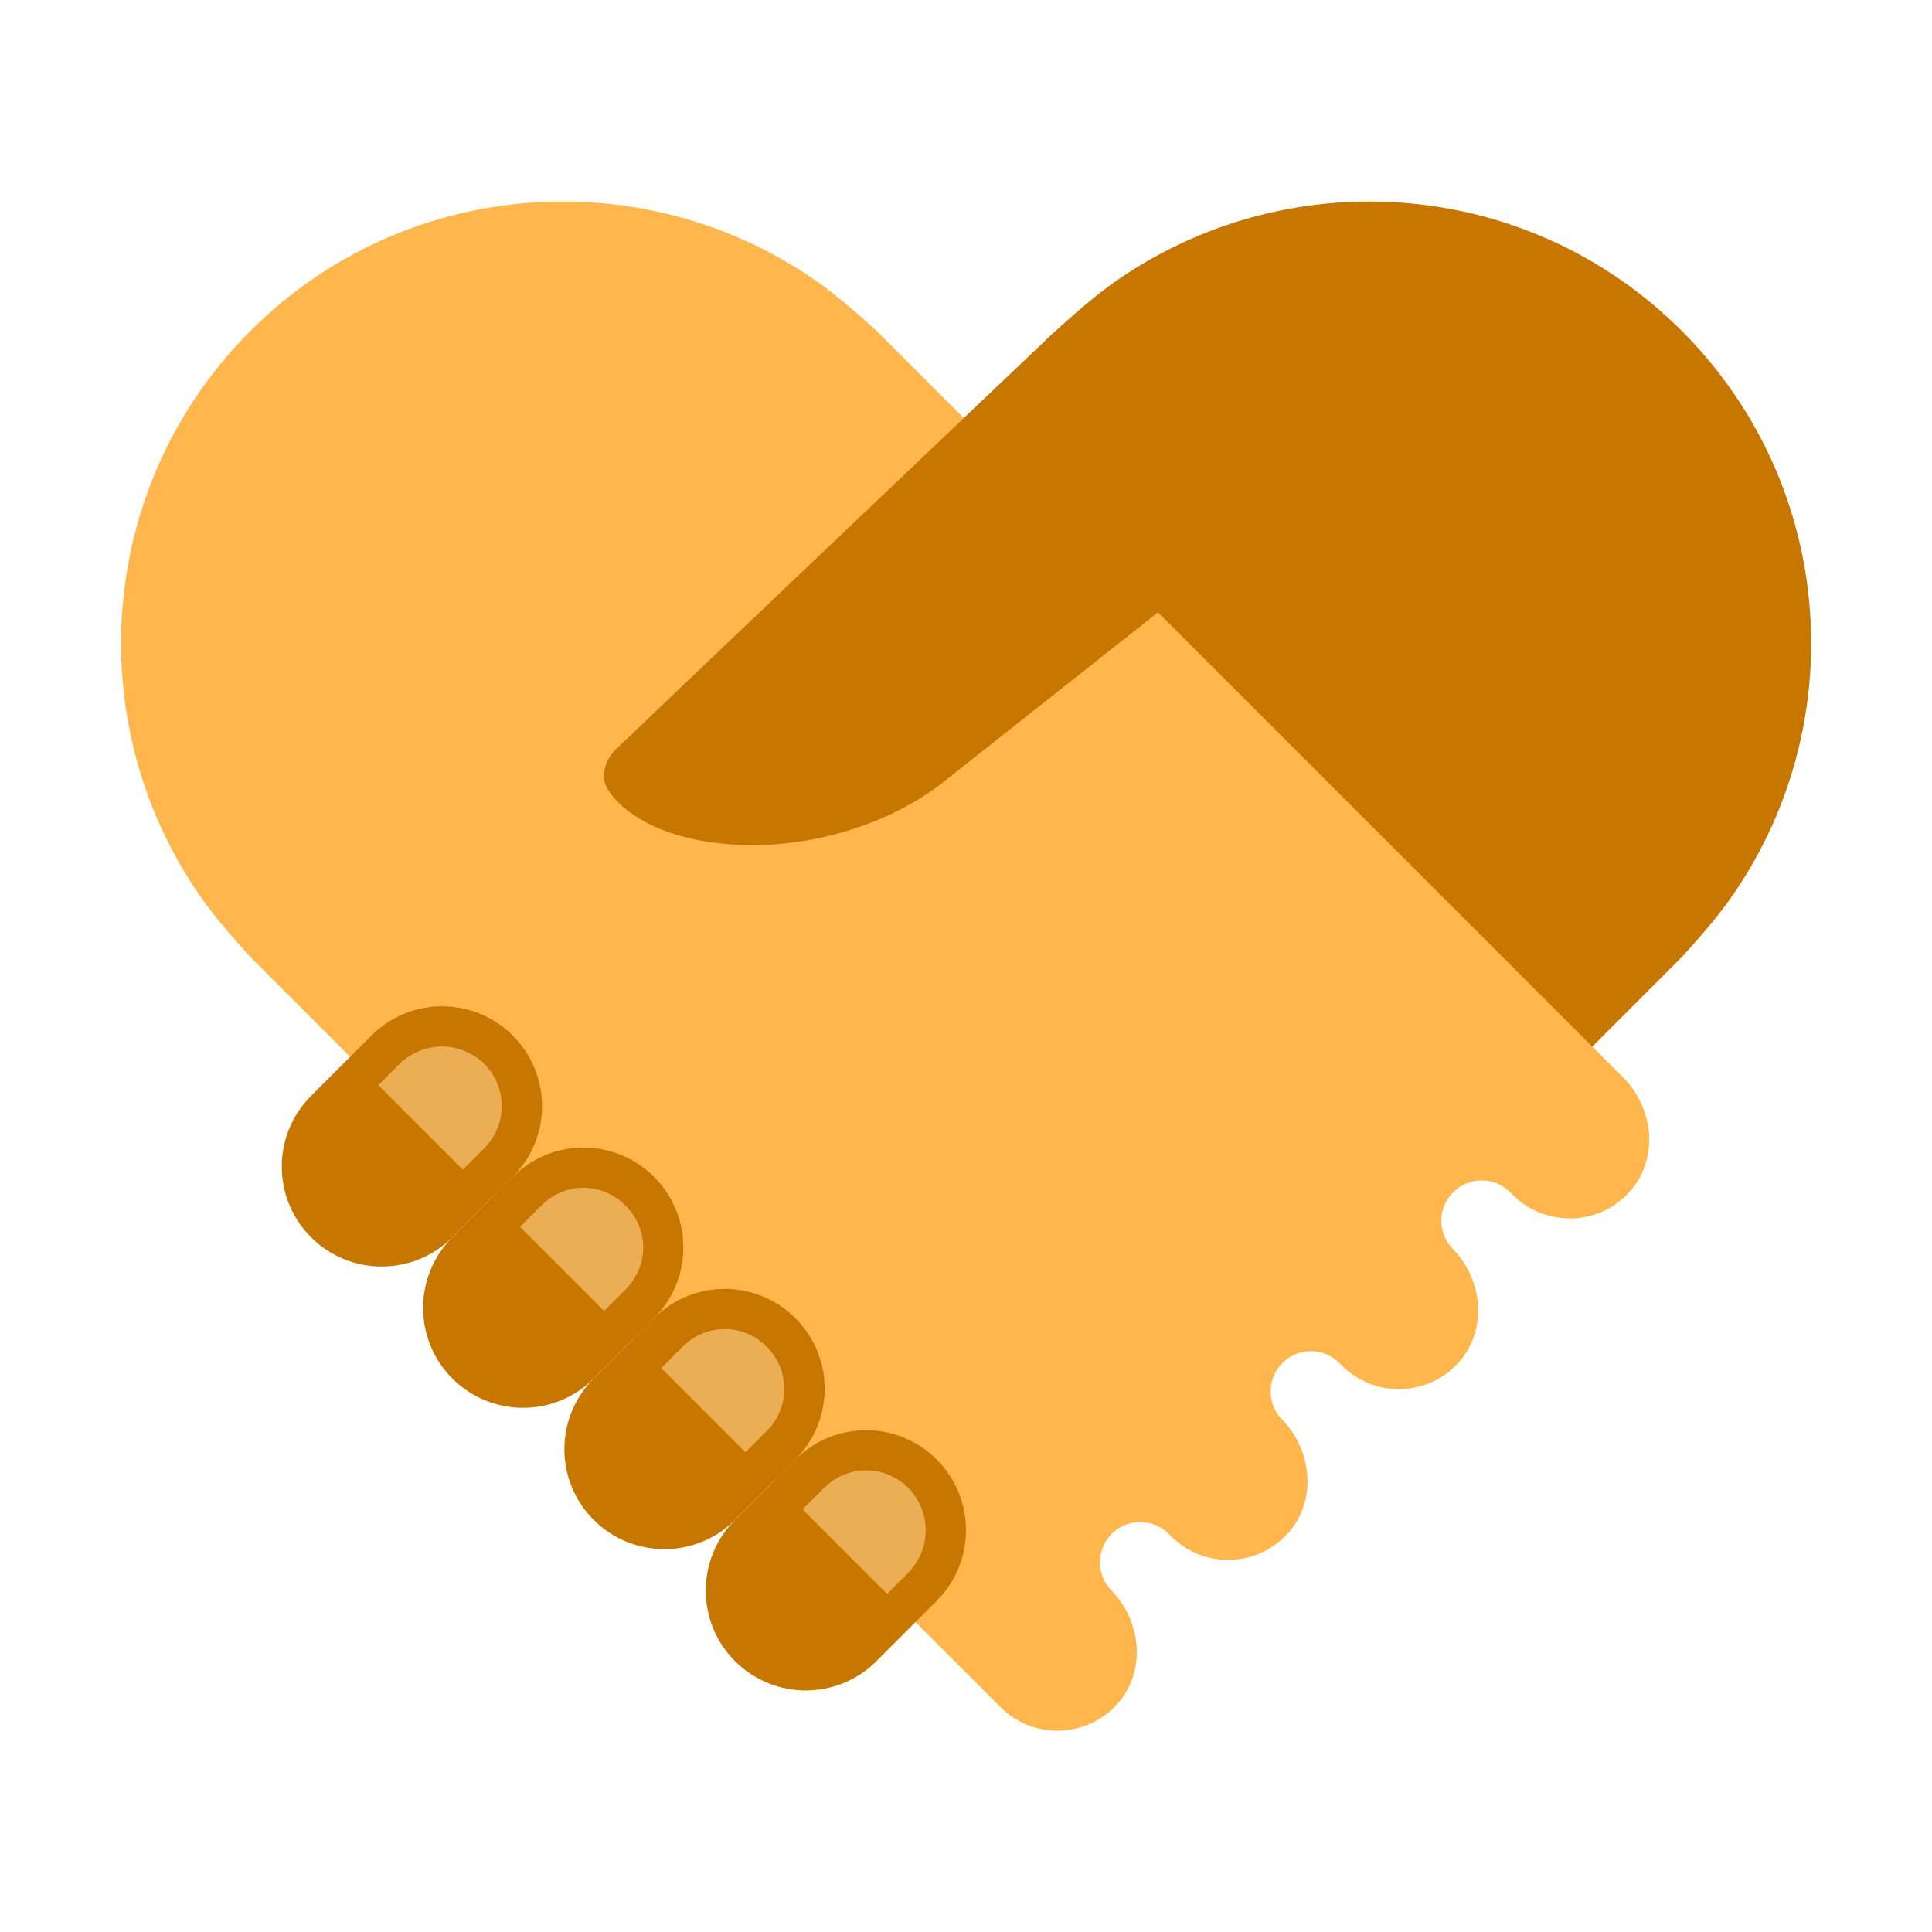
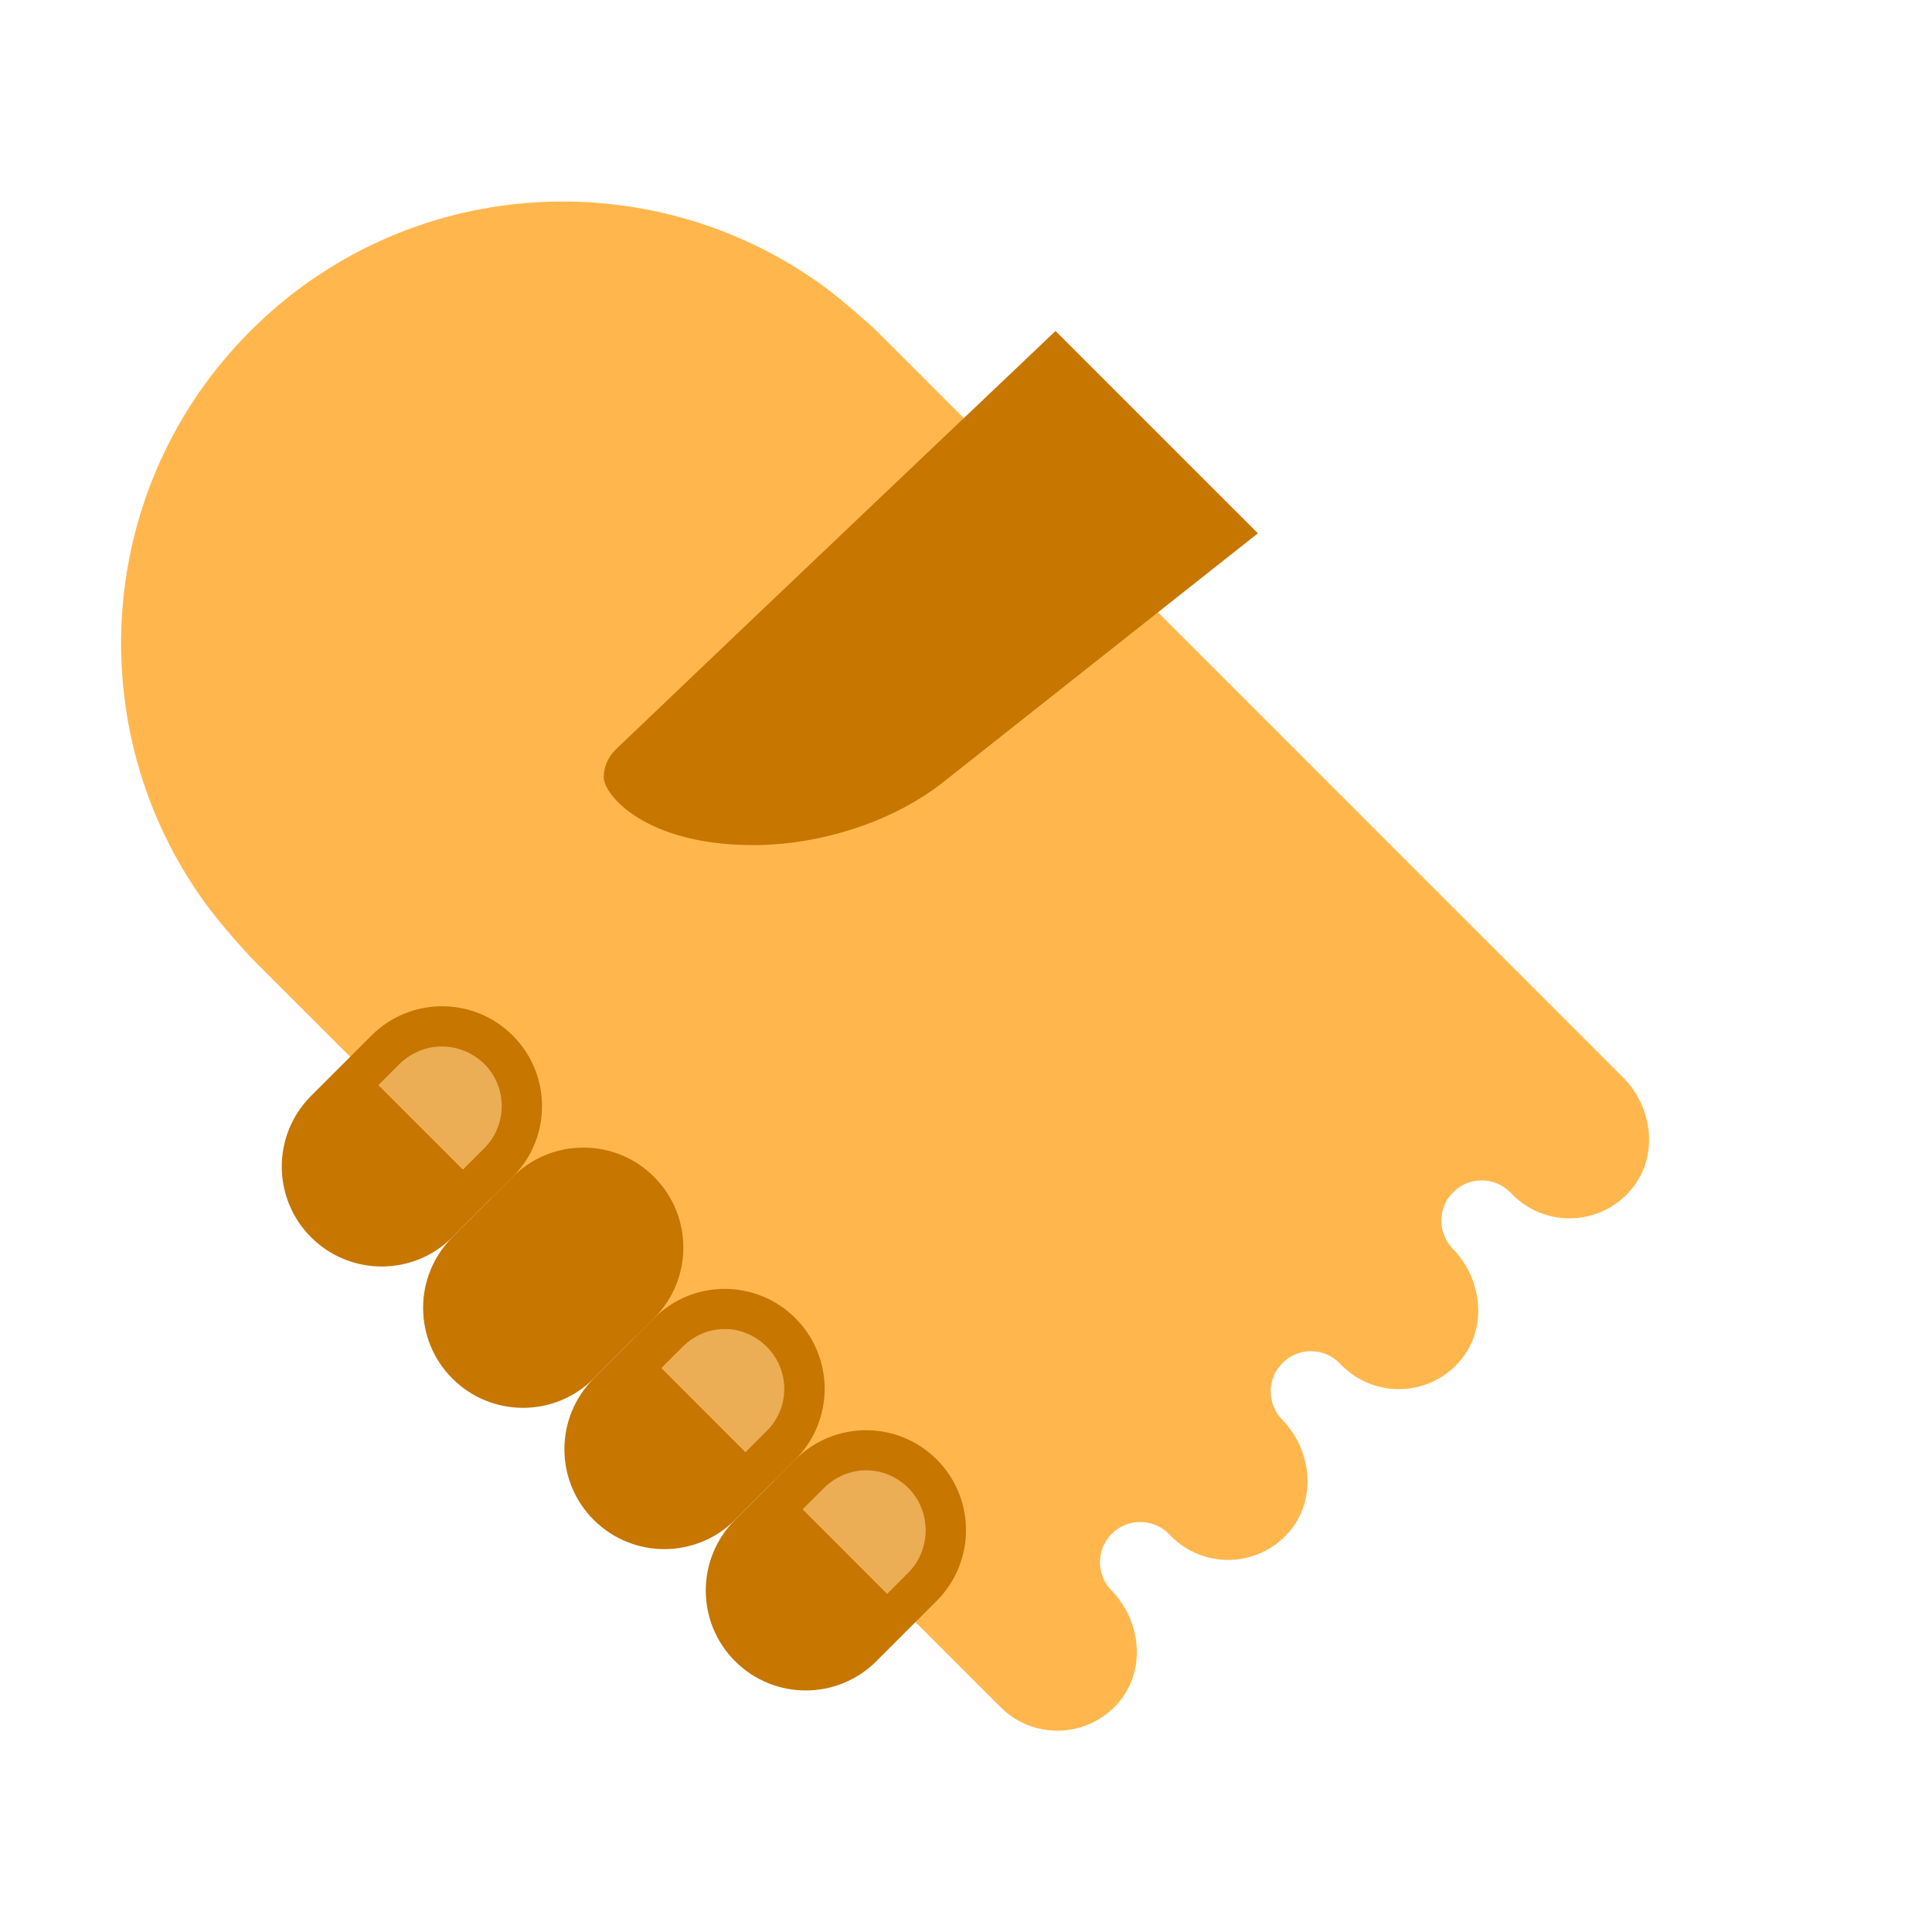
<svg xmlns="http://www.w3.org/2000/svg" width="72" height="72" viewBox="0 0 72 72" fill="none">
-   <path d="M26.265 24.765L39.337 12.337L39.34 12.332L39.345 12.329C39.345 12.329 40.509 11.251 41.389 10.615C47.838 5.971 56.874 6.532 62.674 12.332C68.475 18.133 69.036 27.171 64.392 33.619C63.757 34.501 62.677 35.665 62.677 35.665L62.674 35.668L62.671 35.671L49.17 49.172L26.265 24.765Z" fill="#C77600" />
  <path d="M60.484 40.15L32.672 12.335L32.669 12.331L32.664 12.328C32.664 12.328 31.5 11.249 30.619 10.614C24.171 5.97 15.135 6.531 9.334 12.331C3.534 18.131 2.973 27.169 7.617 33.617C8.25 34.499 9.33 35.663 9.33 35.663L9.333 35.666L9.336 35.669L37.285 63.619C37.87 64.206 38.639 64.498 39.407 64.498C40.246 64.498 41.088 64.147 41.69 63.444C42.729 62.228 42.523 60.373 41.392 59.242L41.431 59.281C40.845 58.694 40.845 57.745 41.431 57.16C42.018 56.574 42.968 56.574 43.553 57.16L43.647 57.255C44.232 57.841 45 58.133 45.768 58.133C46.608 58.133 47.45 57.782 48.051 57.079C49.09 55.864 48.885 54.008 47.754 52.877L47.793 52.916C47.206 52.33 47.206 51.38 47.793 50.795C48.38 50.209 49.329 50.209 49.914 50.795L50.008 50.89C50.593 51.477 51.361 51.769 52.13 51.769C52.969 51.769 53.811 51.418 54.413 50.715C55.452 49.499 55.246 47.644 54.115 46.513L54.154 46.552C53.568 45.965 53.568 45.016 54.154 44.431C54.741 43.844 55.691 43.844 56.276 44.431L56.37 44.526C56.955 45.112 57.723 45.404 58.491 45.404C59.331 45.404 60.172 45.053 60.774 44.35C61.819 43.135 61.615 41.279 60.484 40.15Z" fill="#FFB74D" />
-   <path d="M60.78 44.355C60.18 45.059 59.34 45.404 58.5 45.404L60.48 40.154C61.62 41.279 61.815 43.139 60.78 44.355Z" fill="#FFB74D" />
  <path d="M39.337 12.335C39.337 12.335 27.043 24.009 22.962 27.916C22.638 28.227 22.5 28.608 22.5 28.969C22.5 29.613 24.034 31.495 28.077 31.495C30.463 31.495 33.241 30.685 35.226 29.089L46.878 19.875L39.337 12.335ZM29.641 54.391C31.096 52.936 31.096 50.578 29.641 49.124C28.186 47.669 25.828 47.669 24.375 49.124C23.64 49.859 22.86 50.639 22.125 51.374C20.67 52.83 20.67 55.188 22.125 56.641C23.58 58.094 25.938 58.096 27.391 56.641C28.126 55.907 28.908 55.126 29.641 54.391Z" fill="#C77600" />
  <path d="M24.645 50.984L25.44 50.19C25.86 49.77 26.415 49.529 27.015 49.529C27.6 49.529 28.155 49.77 28.575 50.19C29.445 51.059 29.445 52.469 28.575 53.325L27.78 54.12L24.645 50.984Z" fill="#EBAE55" />
  <path d="M24.375 49.124C25.83 47.669 25.83 45.312 24.375 43.858C22.92 42.404 20.562 42.403 19.109 43.858C18.374 44.593 17.594 45.373 16.859 46.108C15.404 47.563 15.404 49.921 16.859 51.374C18.314 52.83 20.672 52.83 22.125 51.374C22.86 50.639 23.64 49.859 24.375 49.124Z" fill="#C77600" />
-   <path d="M19.38 45.719L20.175 44.925C20.595 44.505 21.15 44.264 21.735 44.264C22.335 44.264 22.89 44.505 23.31 44.925C23.73 45.344 23.97 45.9 23.97 46.484C23.97 47.084 23.73 47.639 23.31 48.059L22.515 48.855L19.38 45.719Z" fill="#EBAE55" />
  <path d="M19.108 43.858C20.564 42.403 20.564 40.045 19.108 38.592C17.654 37.136 15.296 37.136 13.842 38.592C13.107 39.327 12.327 40.106 11.592 40.842C10.137 42.297 10.137 44.654 11.592 46.108C13.047 47.563 15.405 47.563 16.858 46.108C17.592 45.373 18.373 44.592 19.108 43.858Z" fill="#C77600" />
  <path d="M14.1 40.44L14.895 39.645C15.33 39.224 15.9 38.999 16.47 38.999C17.04 38.999 17.61 39.224 18.045 39.645C18.915 40.514 18.915 41.925 18.045 42.794L17.25 43.59L14.1 40.44Z" fill="#EBAE55" />
  <path d="M34.91 54.391C33.455 52.936 31.096 52.936 29.643 54.391C28.908 55.126 28.128 55.906 27.393 56.641C25.938 58.096 25.938 60.454 27.393 61.907C28.848 63.362 31.206 63.362 32.66 61.907C33.395 61.172 34.175 60.392 34.91 59.657C36.363 58.204 36.363 55.846 34.91 54.391Z" fill="#C77600" />
  <path d="M29.91 56.249L30.705 55.455C31.14 55.02 31.71 54.794 32.28 54.794C32.85 54.794 33.42 55.02 33.855 55.455C34.71 56.325 34.71 57.734 33.855 58.605L33.06 59.4L29.91 56.249Z" fill="#EBAE55" />
</svg>